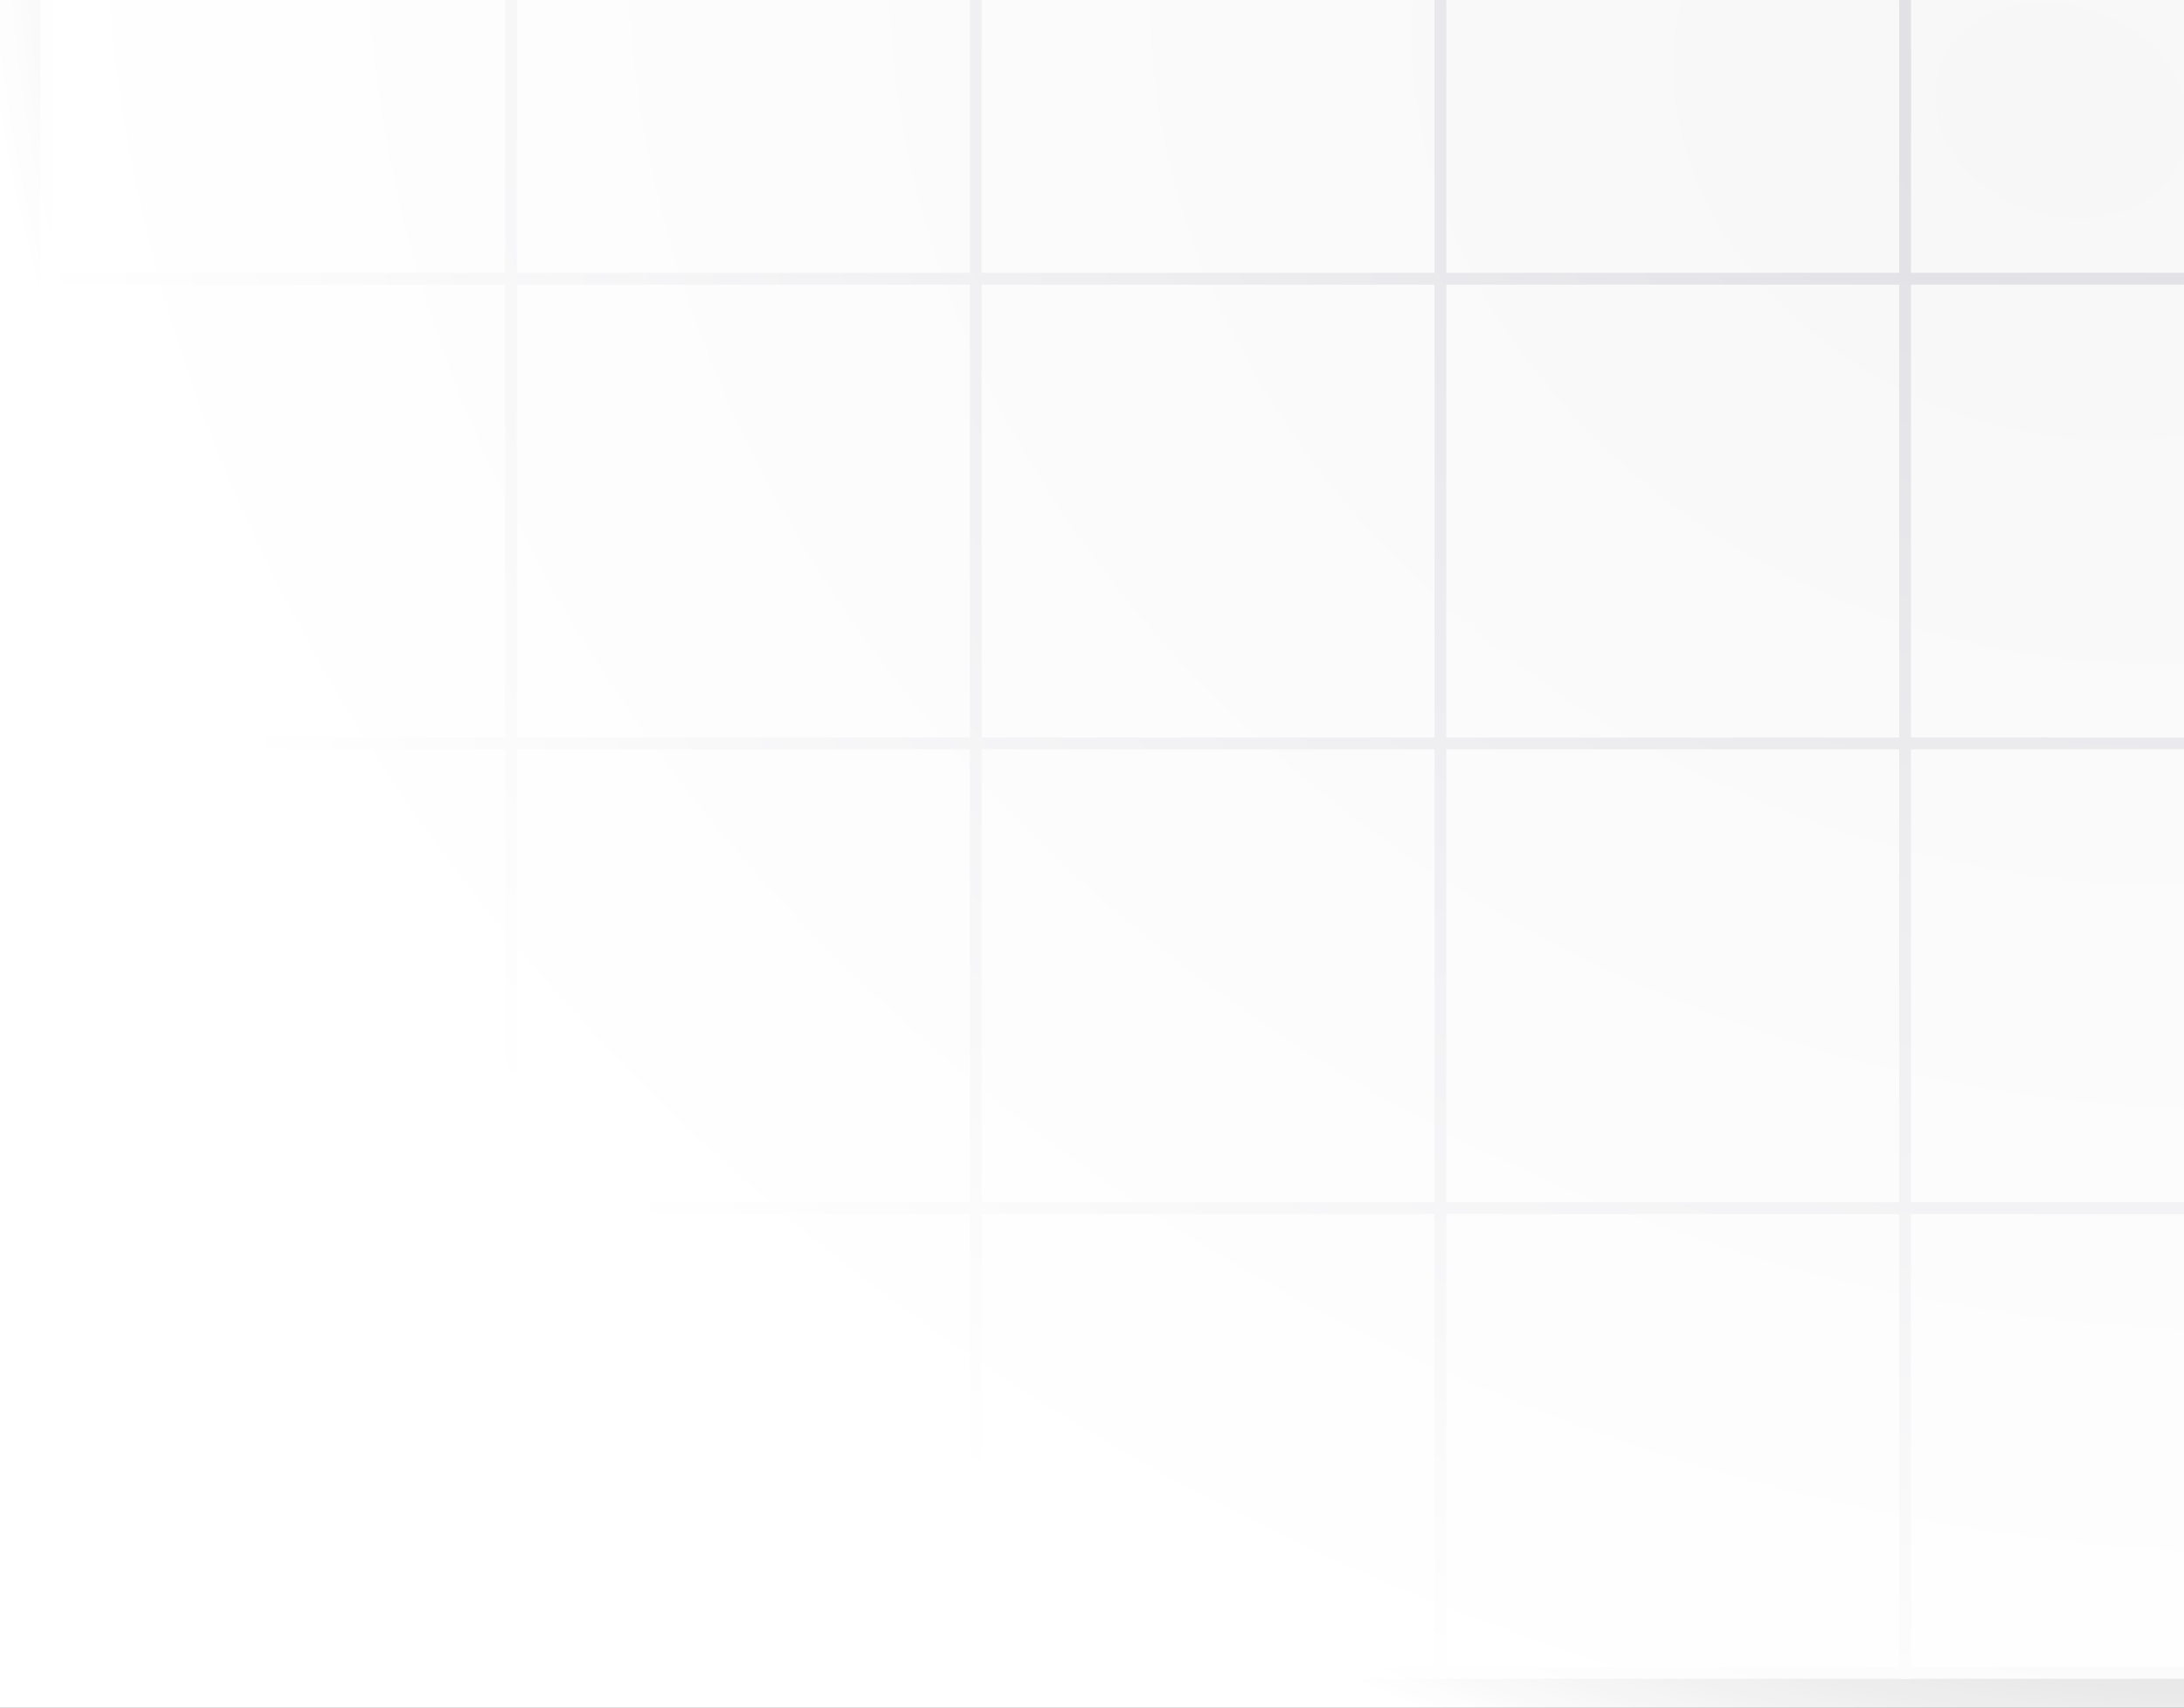
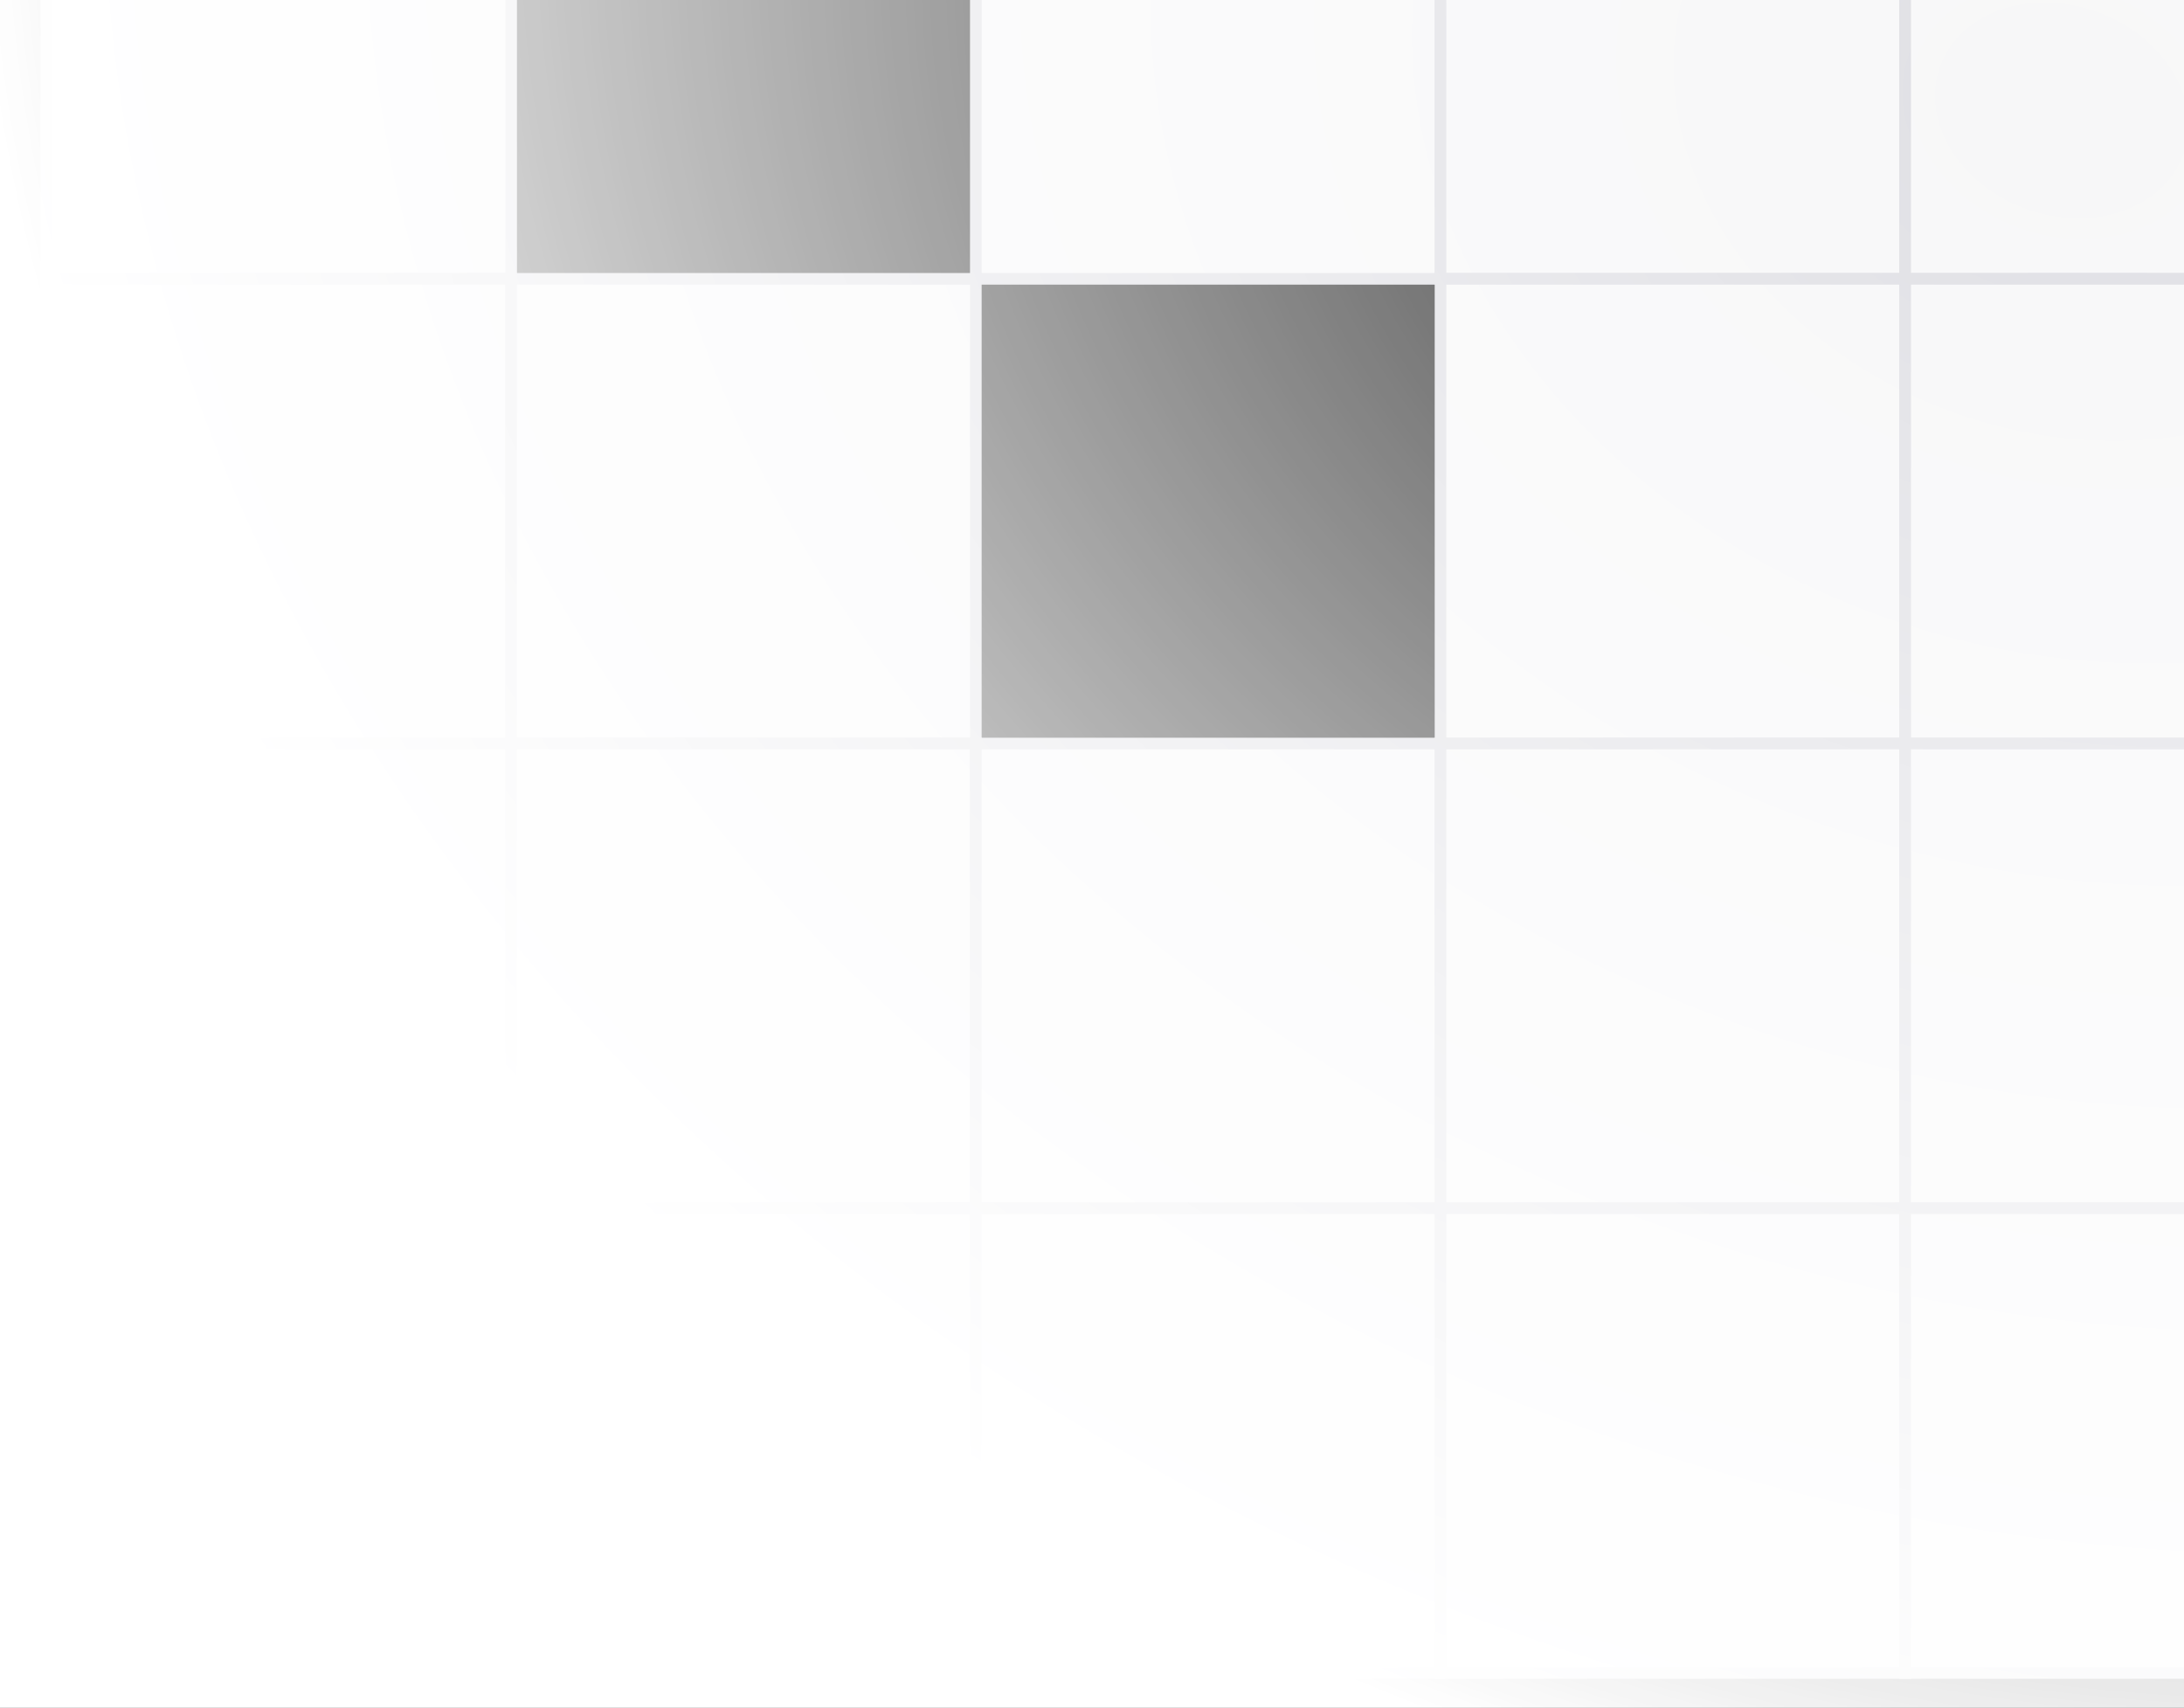
<svg xmlns="http://www.w3.org/2000/svg" width="188" height="147" viewBox="0 0 188 147" fill="none">
  <rect x="0" y="0" width="188" height="147" fill="#333333" stroke="none" />
  <rect x="4" y="-16" width="40" height="40" fill="#F7F7F8" stroke="#DFDFE4" />
-   <rect x="44" y="-16" width="40" height="40" fill="#F7F7F8" stroke="#DFDFE4" />
  <rect x="84" y="-16" width="40" height="40" fill="#F7F7F8" stroke="#DFDFE4" />
  <rect x="124" y="-16" width="40" height="40" fill="#F7F7F8" stroke="#DFDFE4" />
  <rect x="164" y="-16" width="40" height="40" fill="#F7F7F8" stroke="#DFDFE4" />
  <rect x="4" y="24" width="40" height="40" fill="#F7F7F8" stroke="#DFDFE4" />
  <rect x="44" y="24" width="40" height="40" fill="#F7F7F8" stroke="#DFDFE4" />
-   <rect x="84" y="24" width="40" height="40" fill="#F7F7F8" stroke="#DFDFE4" />
  <rect x="124" y="24" width="40" height="40" fill="#F7F7F8" stroke="#DFDFE4" />
  <rect x="164" y="24" width="40" height="40" fill="#F7F7F8" stroke="#DFDFE4" />
  <rect x="4" y="64" width="40" height="40" fill="#F7F7F8" stroke="#DFDFE4" />
  <rect x="44" y="64" width="40" height="40" fill="#F7F7F8" stroke="#DFDFE4" />
  <rect x="84" y="64" width="40" height="40" fill="#F7F7F8" stroke="#DFDFE4" />
  <rect x="124" y="64" width="40" height="40" fill="#F7F7F8" stroke="#DFDFE4" />
  <rect x="164" y="64" width="40" height="40" fill="#F7F7F8" stroke="#DFDFE4" />
  <rect x="4" y="104" width="40" height="40" fill="#F7F7F8" stroke="#DFDFE4" />
  <rect x="44" y="104" width="40" height="40" fill="#F7F7F8" stroke="#DFDFE4" />
  <rect x="84" y="104" width="40" height="40" fill="#F7F7F8" stroke="#DFDFE4" />
  <rect x="124" y="104" width="40" height="40" fill="#F7F7F8" stroke="#DFDFE4" />
  <rect x="164" y="104" width="40" height="40" fill="#F7F7F8" stroke="#DFDFE4" />
  <rect y="-19" width="208" height="166" fill="url(#paint0_radial_1343_15699)" />
  <defs>
    <radialGradient id="paint0_radial_1343_15699" cx="0" cy="0" r="1" gradientUnits="userSpaceOnUse" gradientTransform="translate(176.5 10) rotate(111.15) scale(146.895 184.061)">
      <stop stop-color="white" stop-opacity="0" />
      <stop offset="1" stop-color="white" />
    </radialGradient>
  </defs>
</svg>